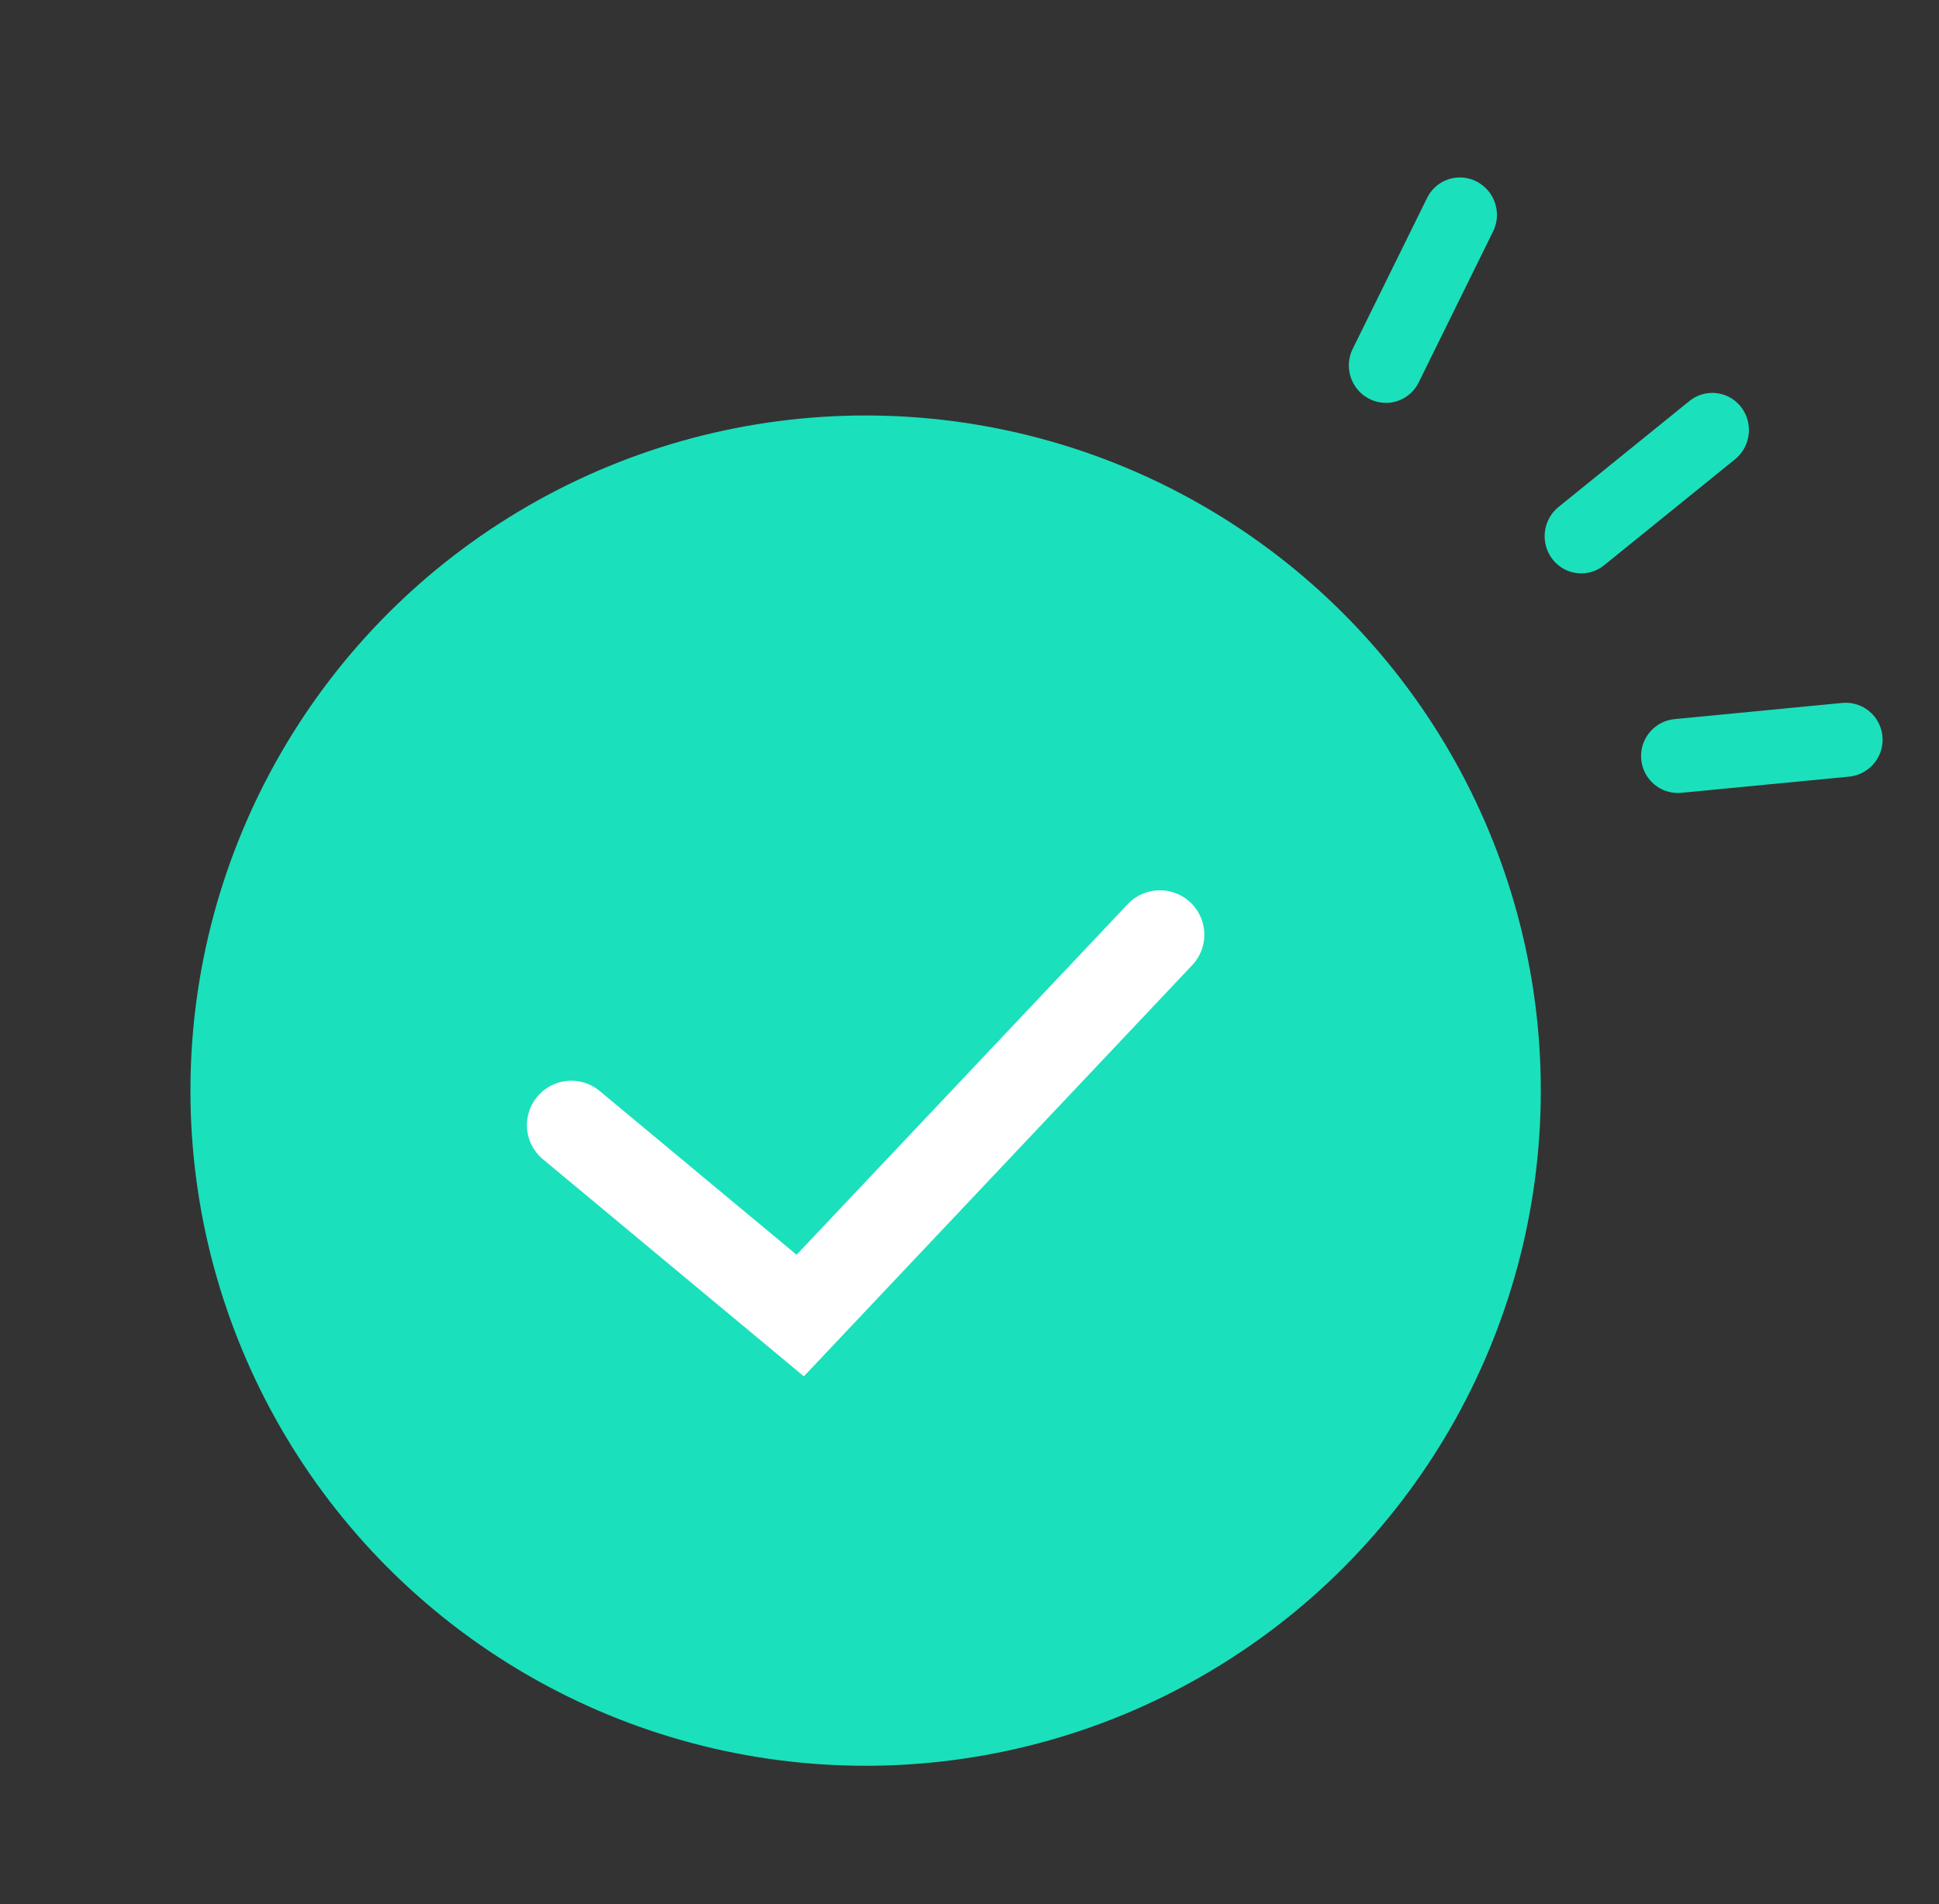
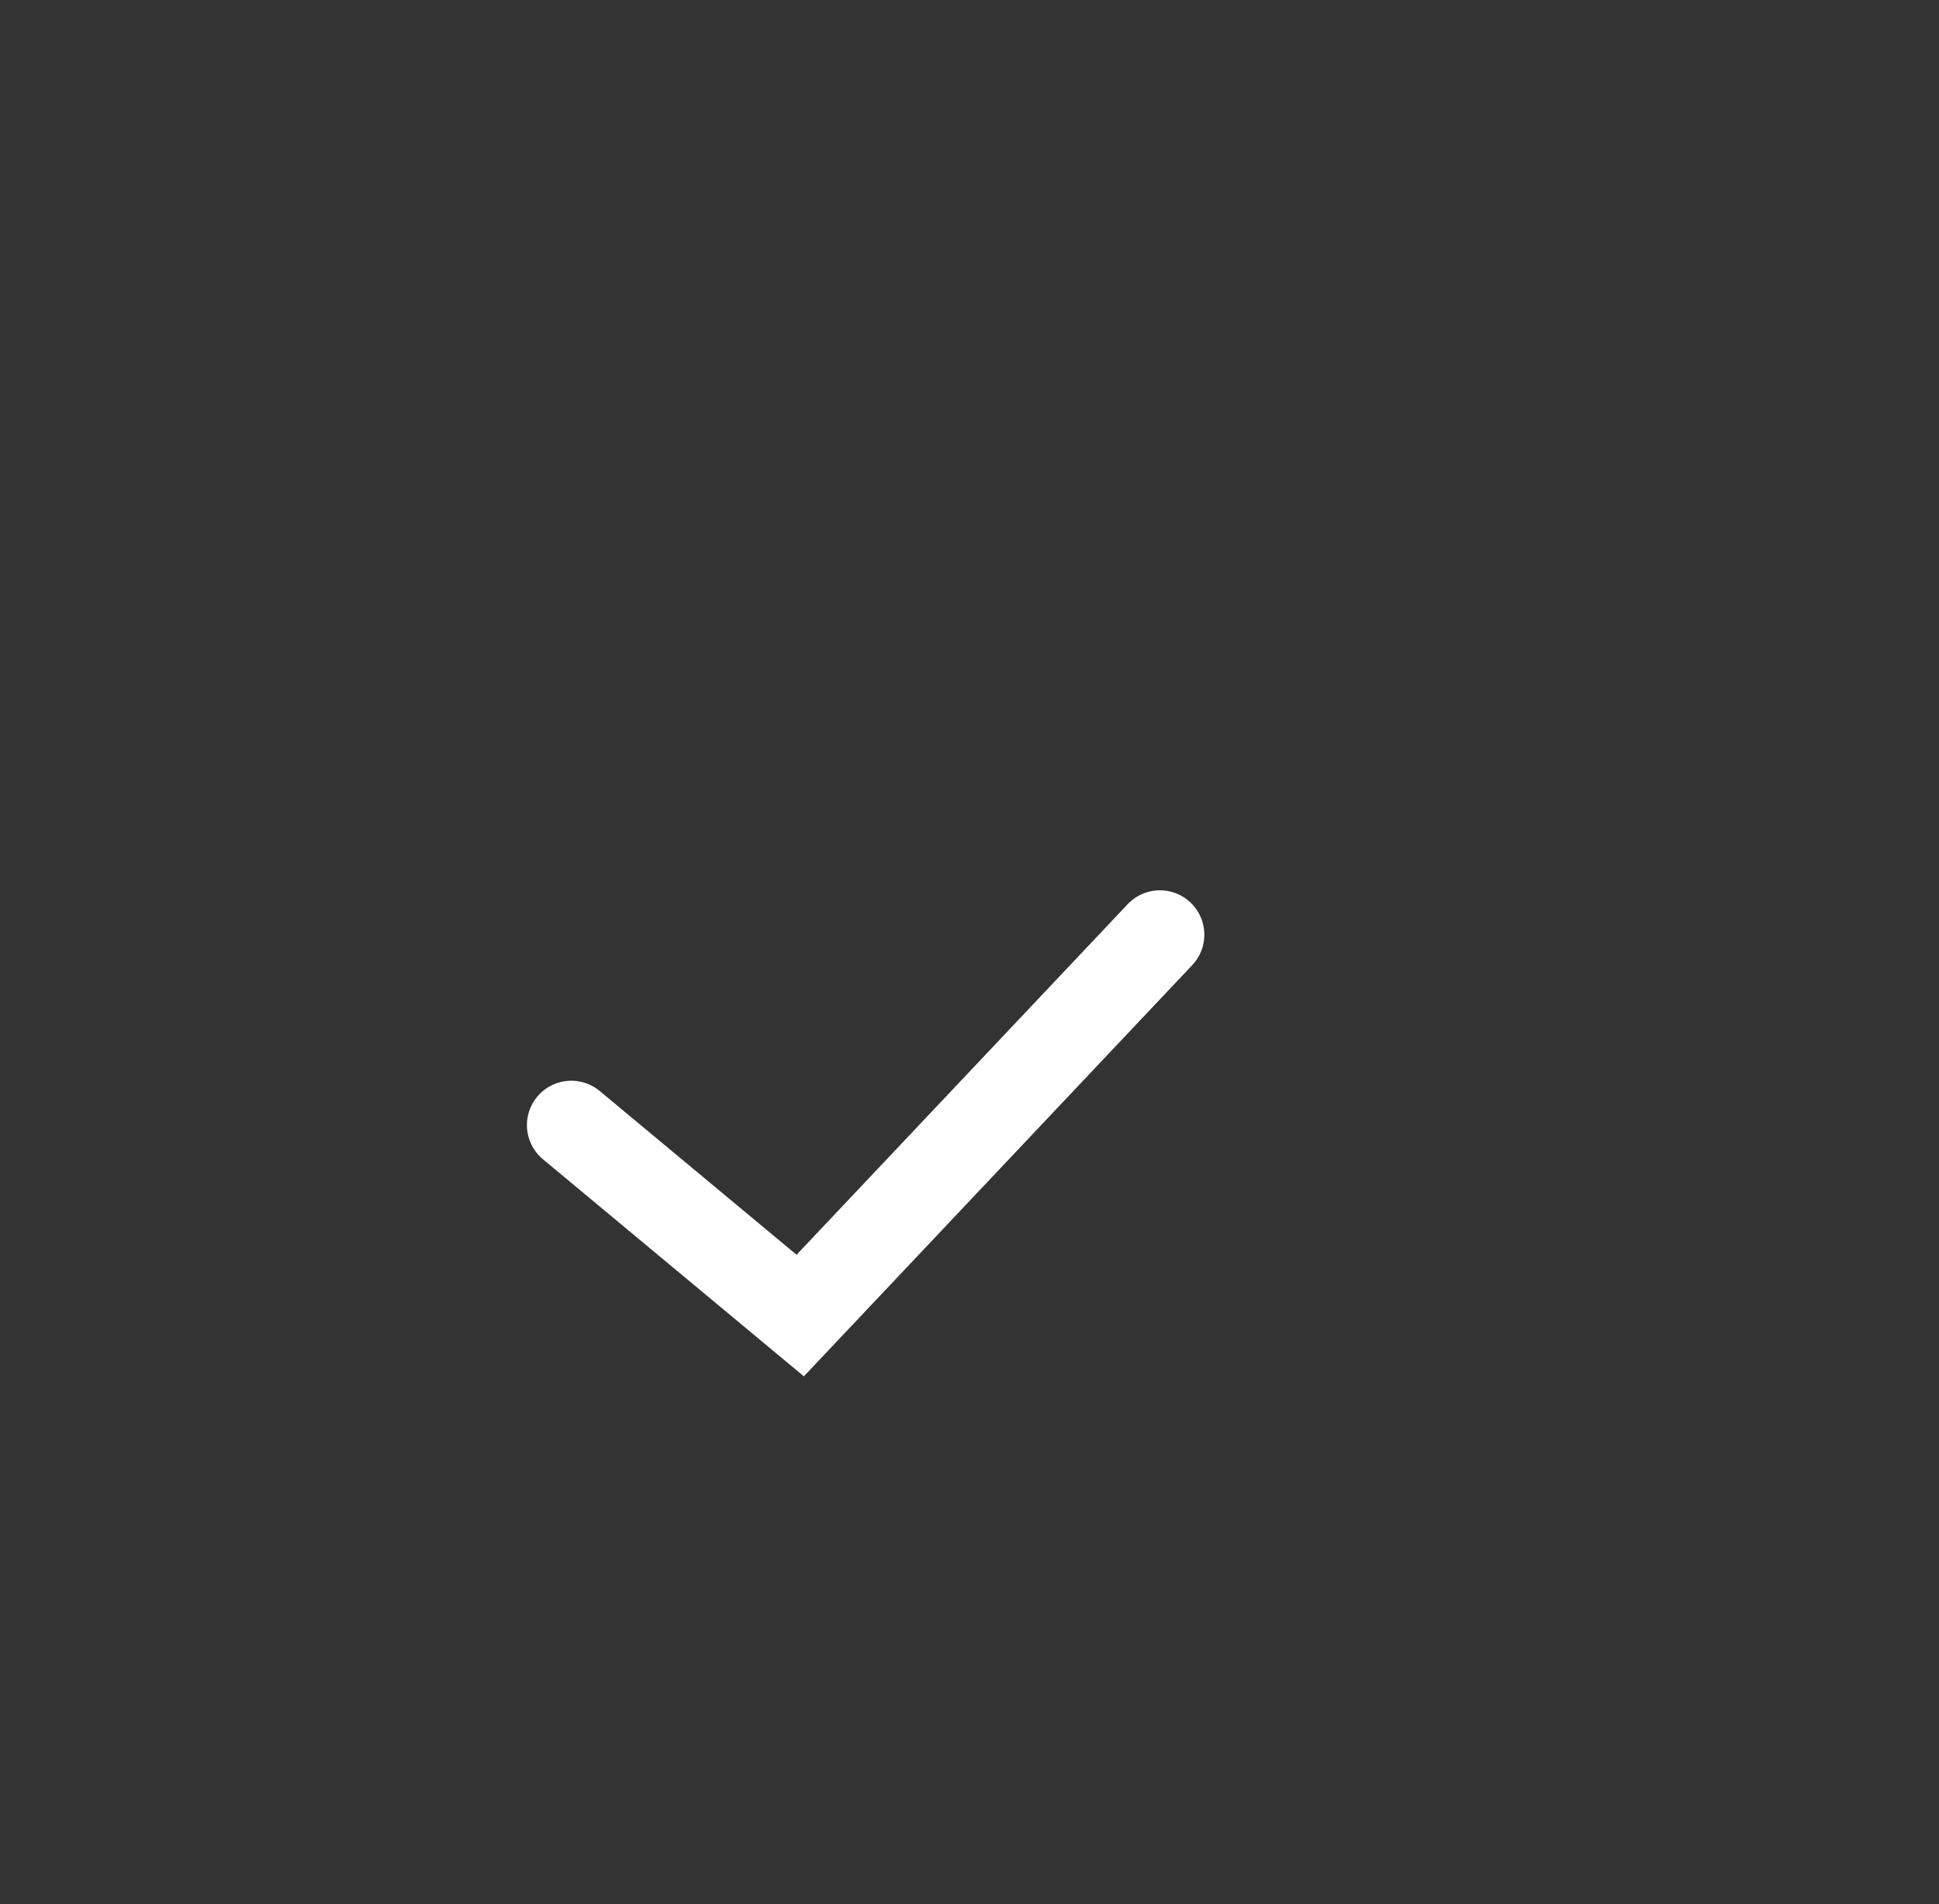
<svg xmlns="http://www.w3.org/2000/svg" width="56" height="55" viewBox="0 0 56 55" fill="none">
  <rect x="0" y="0" width="56" height="55" fill="#333333" stroke="none" />
-   <circle cx="25" cy="31.5" r="19.5" fill="#1BE0BC" />
  <path d="M16.5 32.496L23.111 37.996L33.5 26.996" stroke="white" stroke-width="2.564" stroke-linecap="round" />
-   <line x1="1.068" y1="-1.068" x2="5.932" y2="-1.068" transform="matrix(0.442 -0.897 0.892 0.453 40.5 12.004)" stroke="#1BE0BC" stroke-width="2.137" stroke-linecap="round" />
-   <line x1="1.068" y1="-1.068" x2="5.932" y2="-1.068" transform="matrix(0.777 -0.629 0.617 0.787 45.5 16.996)" stroke="#1BE0BC" stroke-width="2.137" stroke-linecap="round" />
-   <line x1="1.068" y1="-1.068" x2="5.932" y2="-1.068" transform="matrix(0.995 -0.096 0.093 0.996 47.5 23)" stroke="#1BE0BC" stroke-width="2.137" stroke-linecap="round" />
</svg>